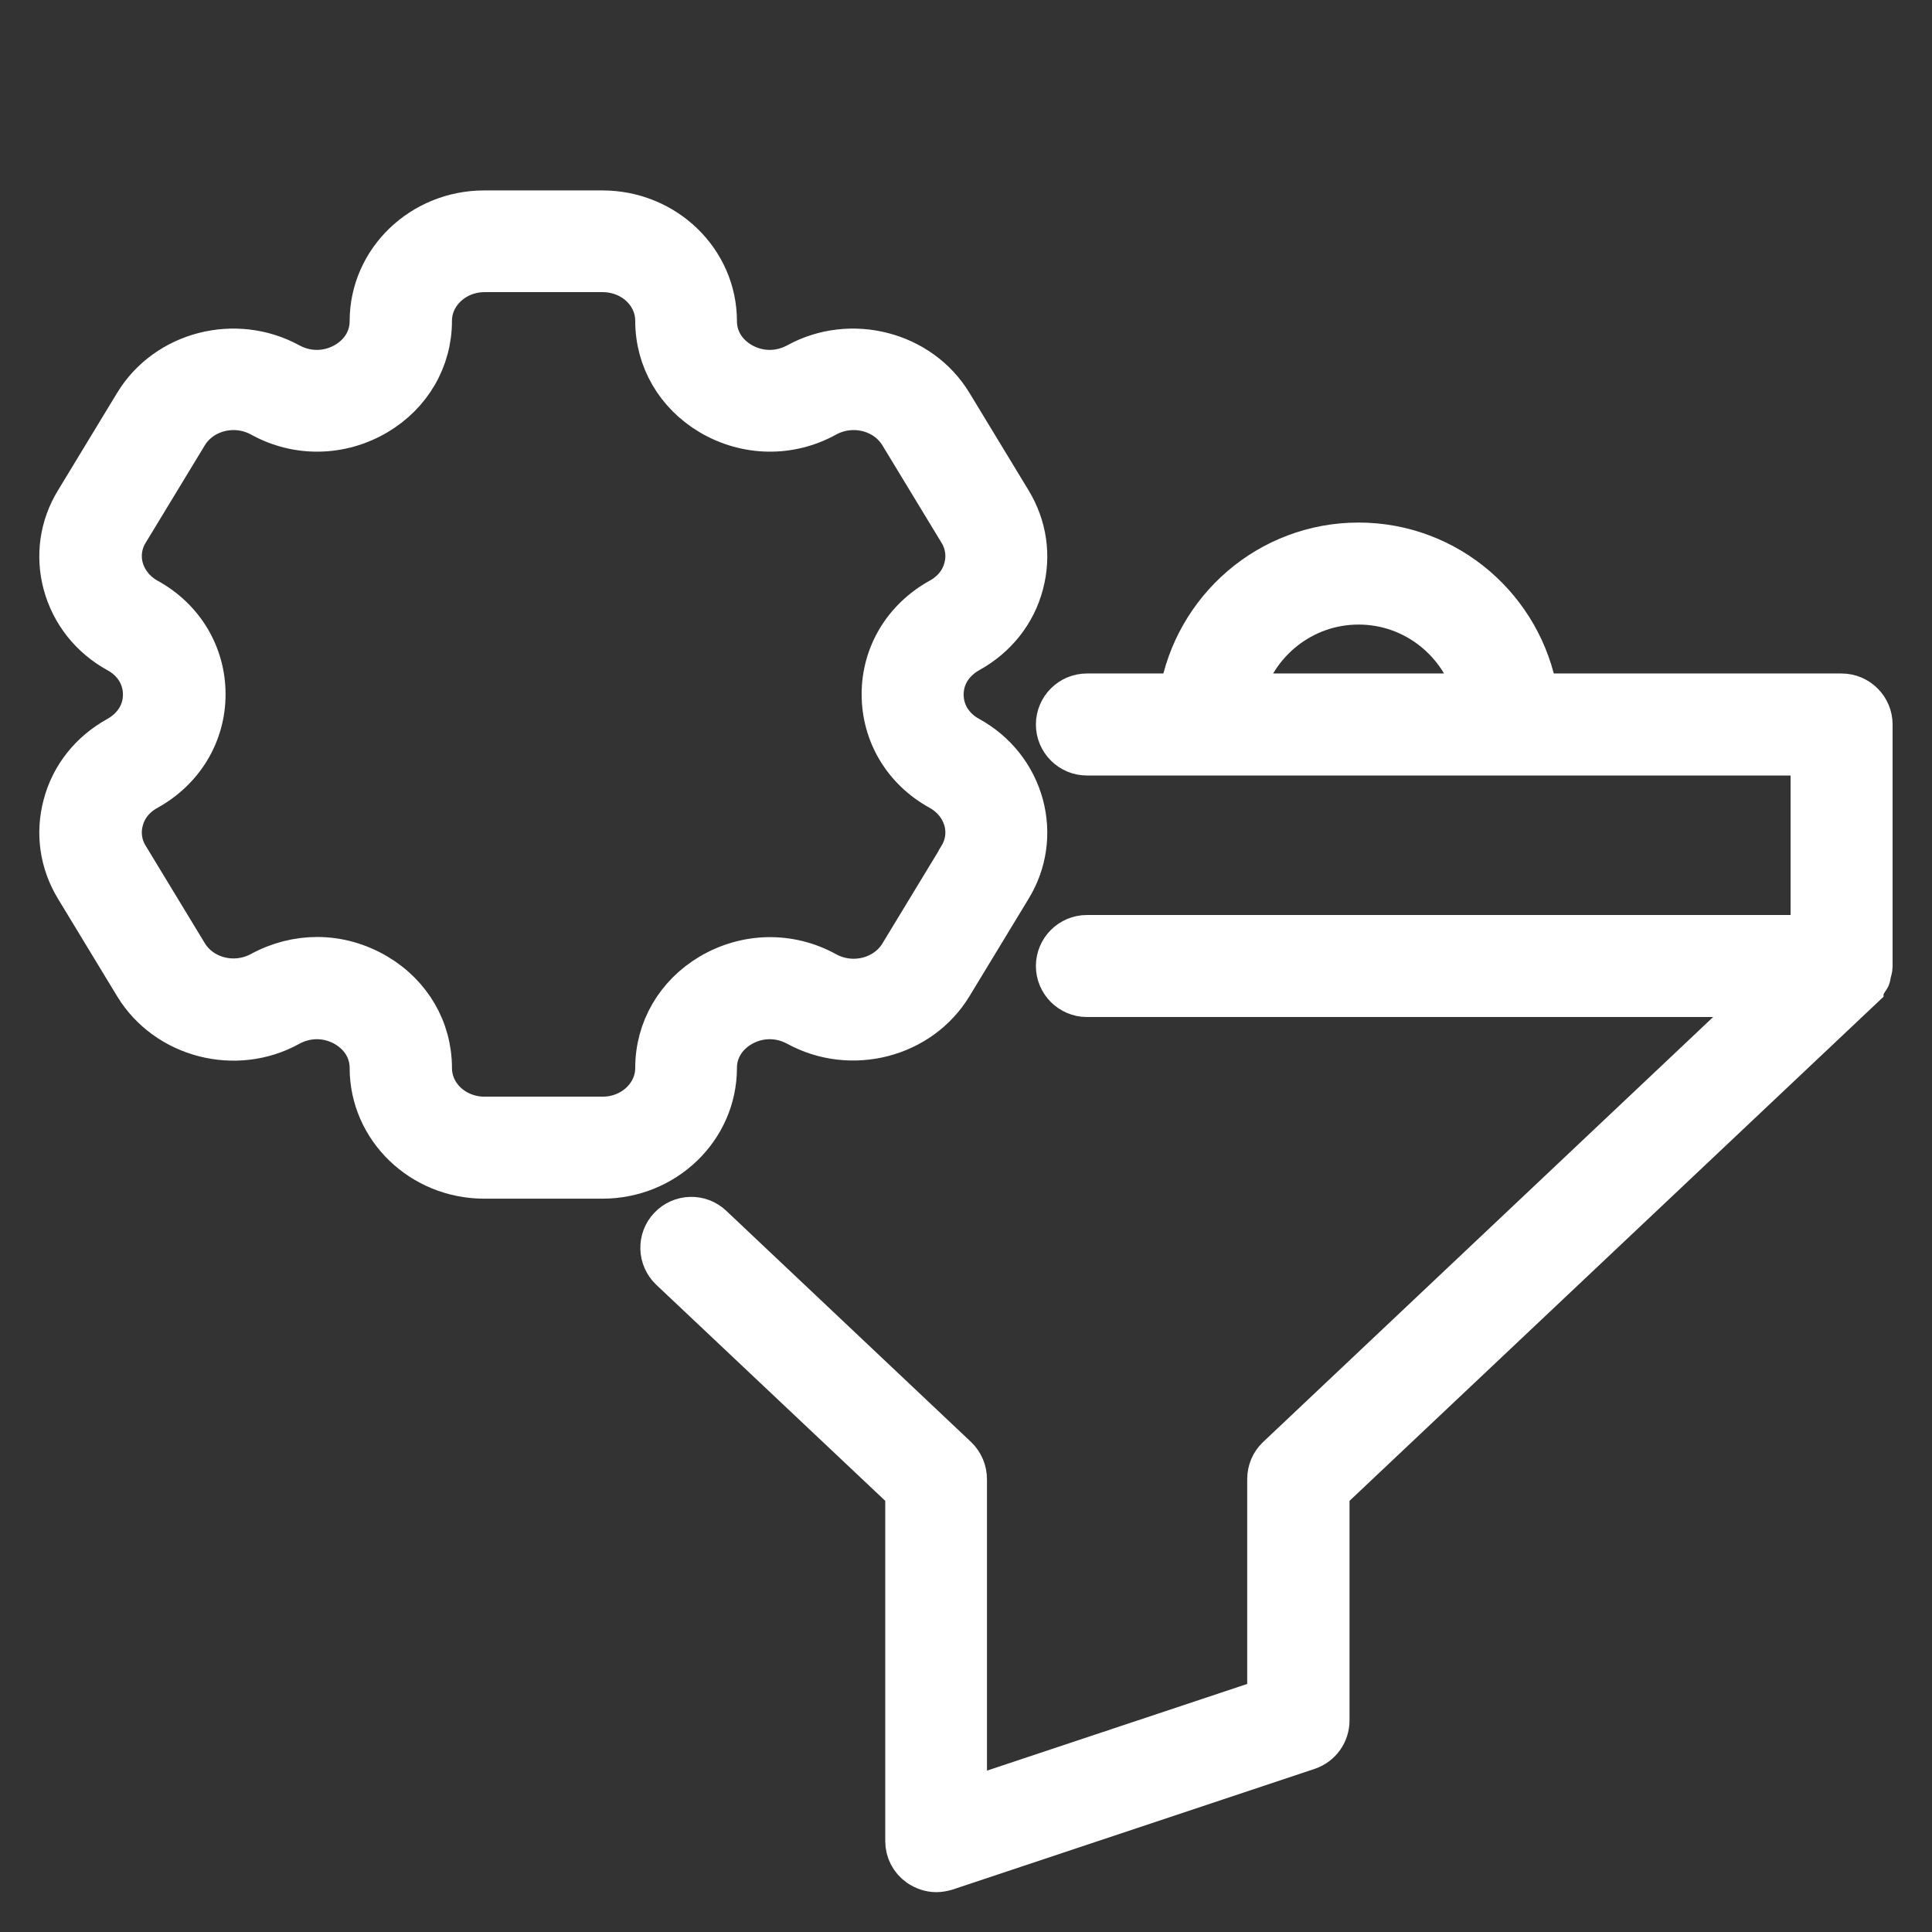
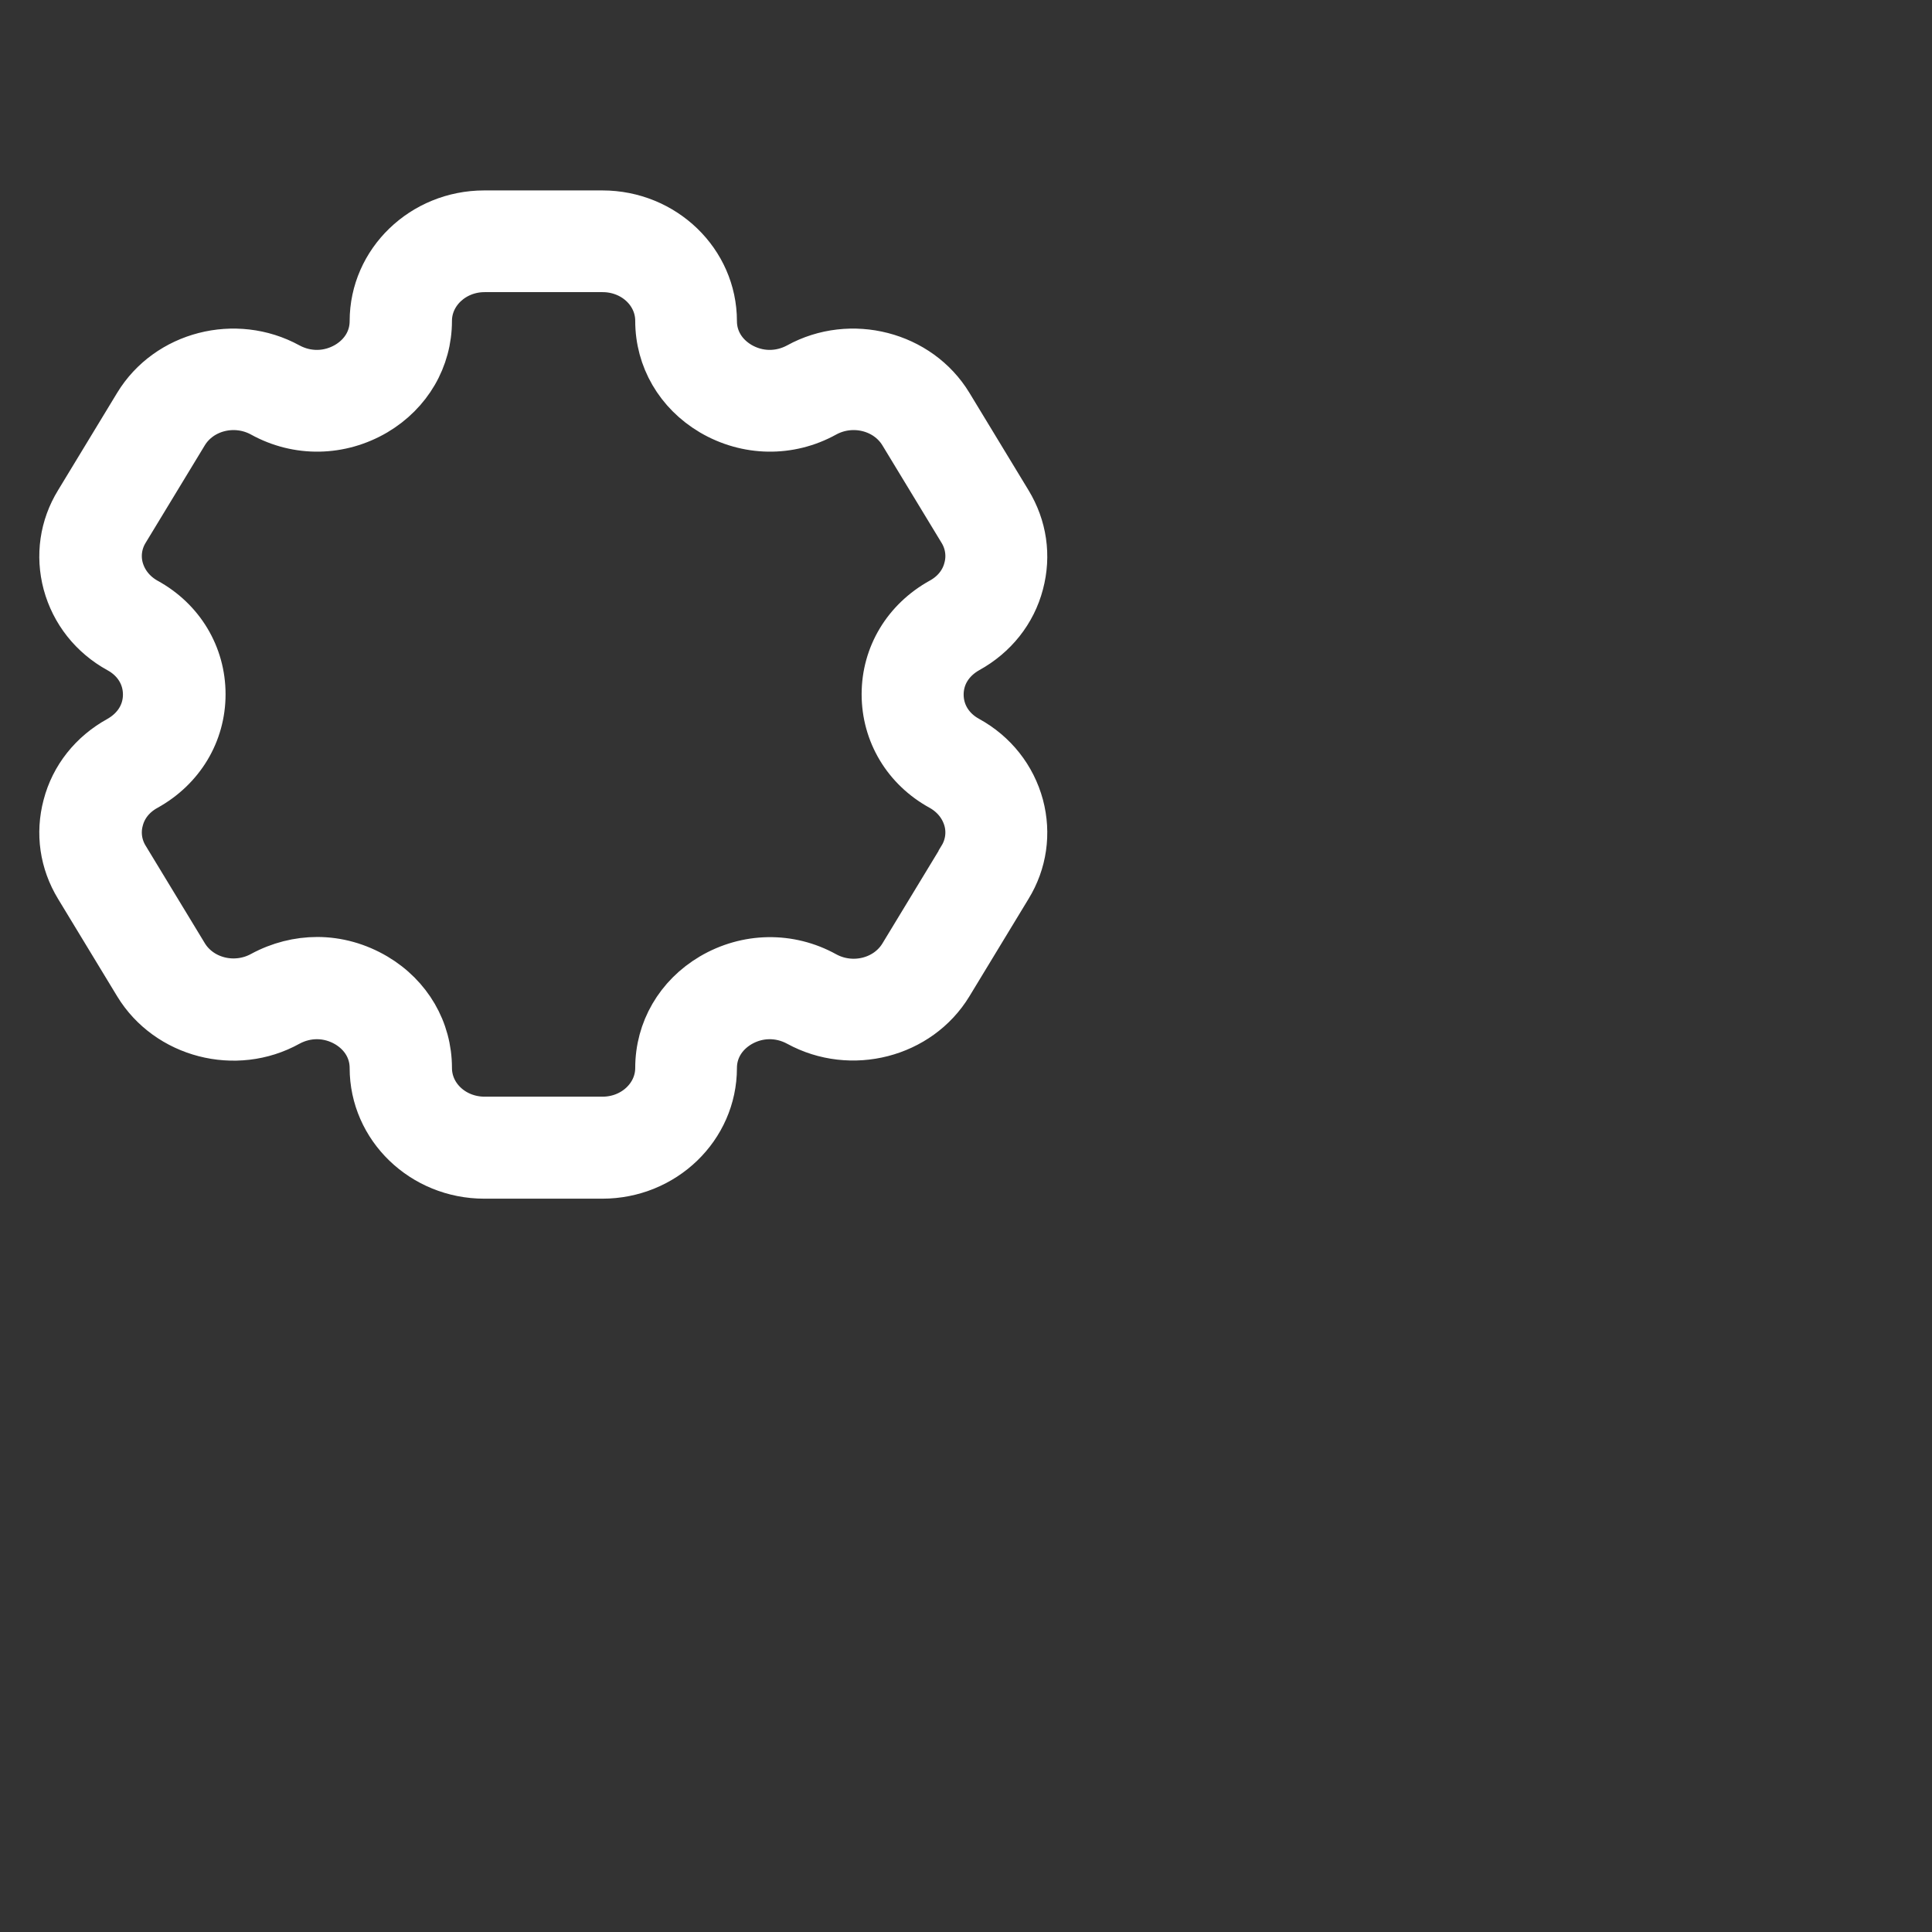
<svg xmlns="http://www.w3.org/2000/svg" width="232" height="232" viewBox="0 0 232 232" fill="none">
  <rect x="0" y="0" width="232" height="232" fill="#333333" stroke="none" />
  <path d="M116.371 88.516C114.377 87.428 113.217 85.543 113.217 83.404C113.217 81.265 114.377 79.417 116.371 78.293C119.597 76.517 121.917 73.617 122.823 70.136C123.729 66.729 123.222 63.213 121.373 60.168L114.268 48.459C110.498 42.26 102.161 40.121 95.708 43.674C93.569 44.834 91.068 44.797 88.966 43.565C87.081 42.441 85.993 40.629 85.993 38.562C85.993 31.276 79.867 25.367 72.327 25.367H58.153C50.613 25.367 44.487 31.276 44.487 38.562C44.487 40.629 43.399 42.441 41.514 43.565C39.412 44.797 36.911 44.834 34.772 43.674C28.283 40.121 19.982 42.26 16.212 48.459L9.107 60.168C7.258 63.176 6.751 66.729 7.657 70.136C8.599 73.617 10.883 76.517 14.109 78.293C16.103 79.38 17.263 81.265 17.263 83.404C17.263 85.543 16.103 87.392 14.109 88.516C10.883 90.292 8.563 93.192 7.657 96.672C6.751 100.079 7.258 103.596 9.107 106.641L16.212 118.35C19.982 124.548 28.319 126.723 34.772 123.135C36.911 121.975 39.412 122.011 41.514 123.243C43.399 124.367 44.487 126.18 44.487 128.246C44.487 135.532 50.613 141.441 58.153 141.441H72.327C79.867 141.441 85.993 135.532 85.993 128.246C85.993 126.18 87.081 124.367 88.966 123.243C91.068 122.011 93.569 121.975 95.708 123.135C102.197 126.687 110.498 124.548 114.268 118.35L121.373 106.641C123.222 103.632 123.729 100.079 122.823 96.672C121.881 93.192 119.597 90.292 116.371 88.516ZM115.211 102.871L108.106 114.58C106.329 117.516 102.342 118.495 99.224 116.791C94.838 114.362 89.618 114.471 85.304 117.008C81.208 119.437 78.779 123.606 78.779 128.246C78.779 131.509 75.916 134.191 72.363 134.191H58.189C54.637 134.191 51.773 131.545 51.773 128.246C51.773 123.606 49.344 119.437 45.248 117.008C43.037 115.703 40.572 115.015 38.107 115.015C35.787 115.015 33.467 115.595 31.328 116.755C28.211 118.458 24.223 117.48 22.447 114.543L15.342 102.834C14.544 101.529 14.327 99.971 14.726 98.521C15.124 96.962 16.176 95.657 17.698 94.823C22.012 92.43 24.586 88.153 24.586 83.368C24.586 78.583 22.012 74.269 17.698 71.913C16.212 71.079 15.161 69.774 14.726 68.215C14.327 66.765 14.544 65.206 15.342 63.901L22.447 52.193C24.223 49.256 28.211 48.278 31.328 49.981C35.714 52.41 40.934 52.301 45.248 49.764C49.344 47.335 51.773 43.166 51.773 38.526C51.773 35.264 54.637 32.581 58.189 32.581H72.363C75.916 32.581 78.779 35.227 78.779 38.526C78.779 43.166 81.208 47.335 85.304 49.764C89.618 52.301 94.838 52.41 99.224 49.981C102.342 48.278 106.329 49.256 108.106 52.193L115.211 63.901C116.008 65.206 116.226 66.765 115.827 68.215C115.428 69.774 114.377 71.079 112.854 71.913C108.541 74.305 105.967 78.583 105.967 83.368C105.967 88.153 108.541 92.467 112.854 94.823C114.341 95.657 115.392 96.962 115.827 98.521C116.226 99.971 116.008 101.529 115.211 102.834V102.871Z" fill="white" stroke="white" stroke-width="5" />
-   <path d="M221.143 83.375H184.566C182.826 73.116 173.909 65.25 163.143 65.25C152.376 65.25 143.459 73.116 141.719 83.375H130.518C128.524 83.375 126.893 85.007 126.893 87C126.893 88.994 128.524 90.625 130.518 90.625H217.518V112.376H130.518C128.524 112.376 126.893 114.007 126.893 116.001C126.893 117.994 128.524 119.626 130.518 119.626H212.008L153.391 174.98C152.666 175.669 152.268 176.611 152.268 177.626V204.017L116.018 216.088V177.626C116.018 176.648 115.619 175.669 114.894 174.98L85.495 147.212C84.045 145.835 81.761 145.907 80.384 147.357C79.006 148.807 79.079 151.091 80.529 152.469L108.804 179.149V221.091C108.804 222.251 109.348 223.338 110.326 224.027C110.943 224.462 111.704 224.716 112.429 224.716C112.828 224.716 113.19 224.643 113.589 224.535L157.089 210.034C158.575 209.527 159.554 208.149 159.554 206.591V179.149L223.68 118.611C223.68 118.611 223.68 118.611 223.68 118.574C223.898 118.357 224.079 118.067 224.224 117.777C224.296 117.632 224.405 117.559 224.478 117.414C224.55 117.269 224.55 117.088 224.586 116.907C224.659 116.617 224.768 116.327 224.768 116.037C224.768 116.037 224.768 116.037 224.768 116.001V87C224.768 85.007 223.136 83.375 221.143 83.375ZM163.143 72.5C169.885 72.5 175.504 77.14 177.135 83.375H149.15C150.781 77.14 156.4 72.5 163.143 72.5Z" fill="white" stroke="white" stroke-width="5" />
</svg>